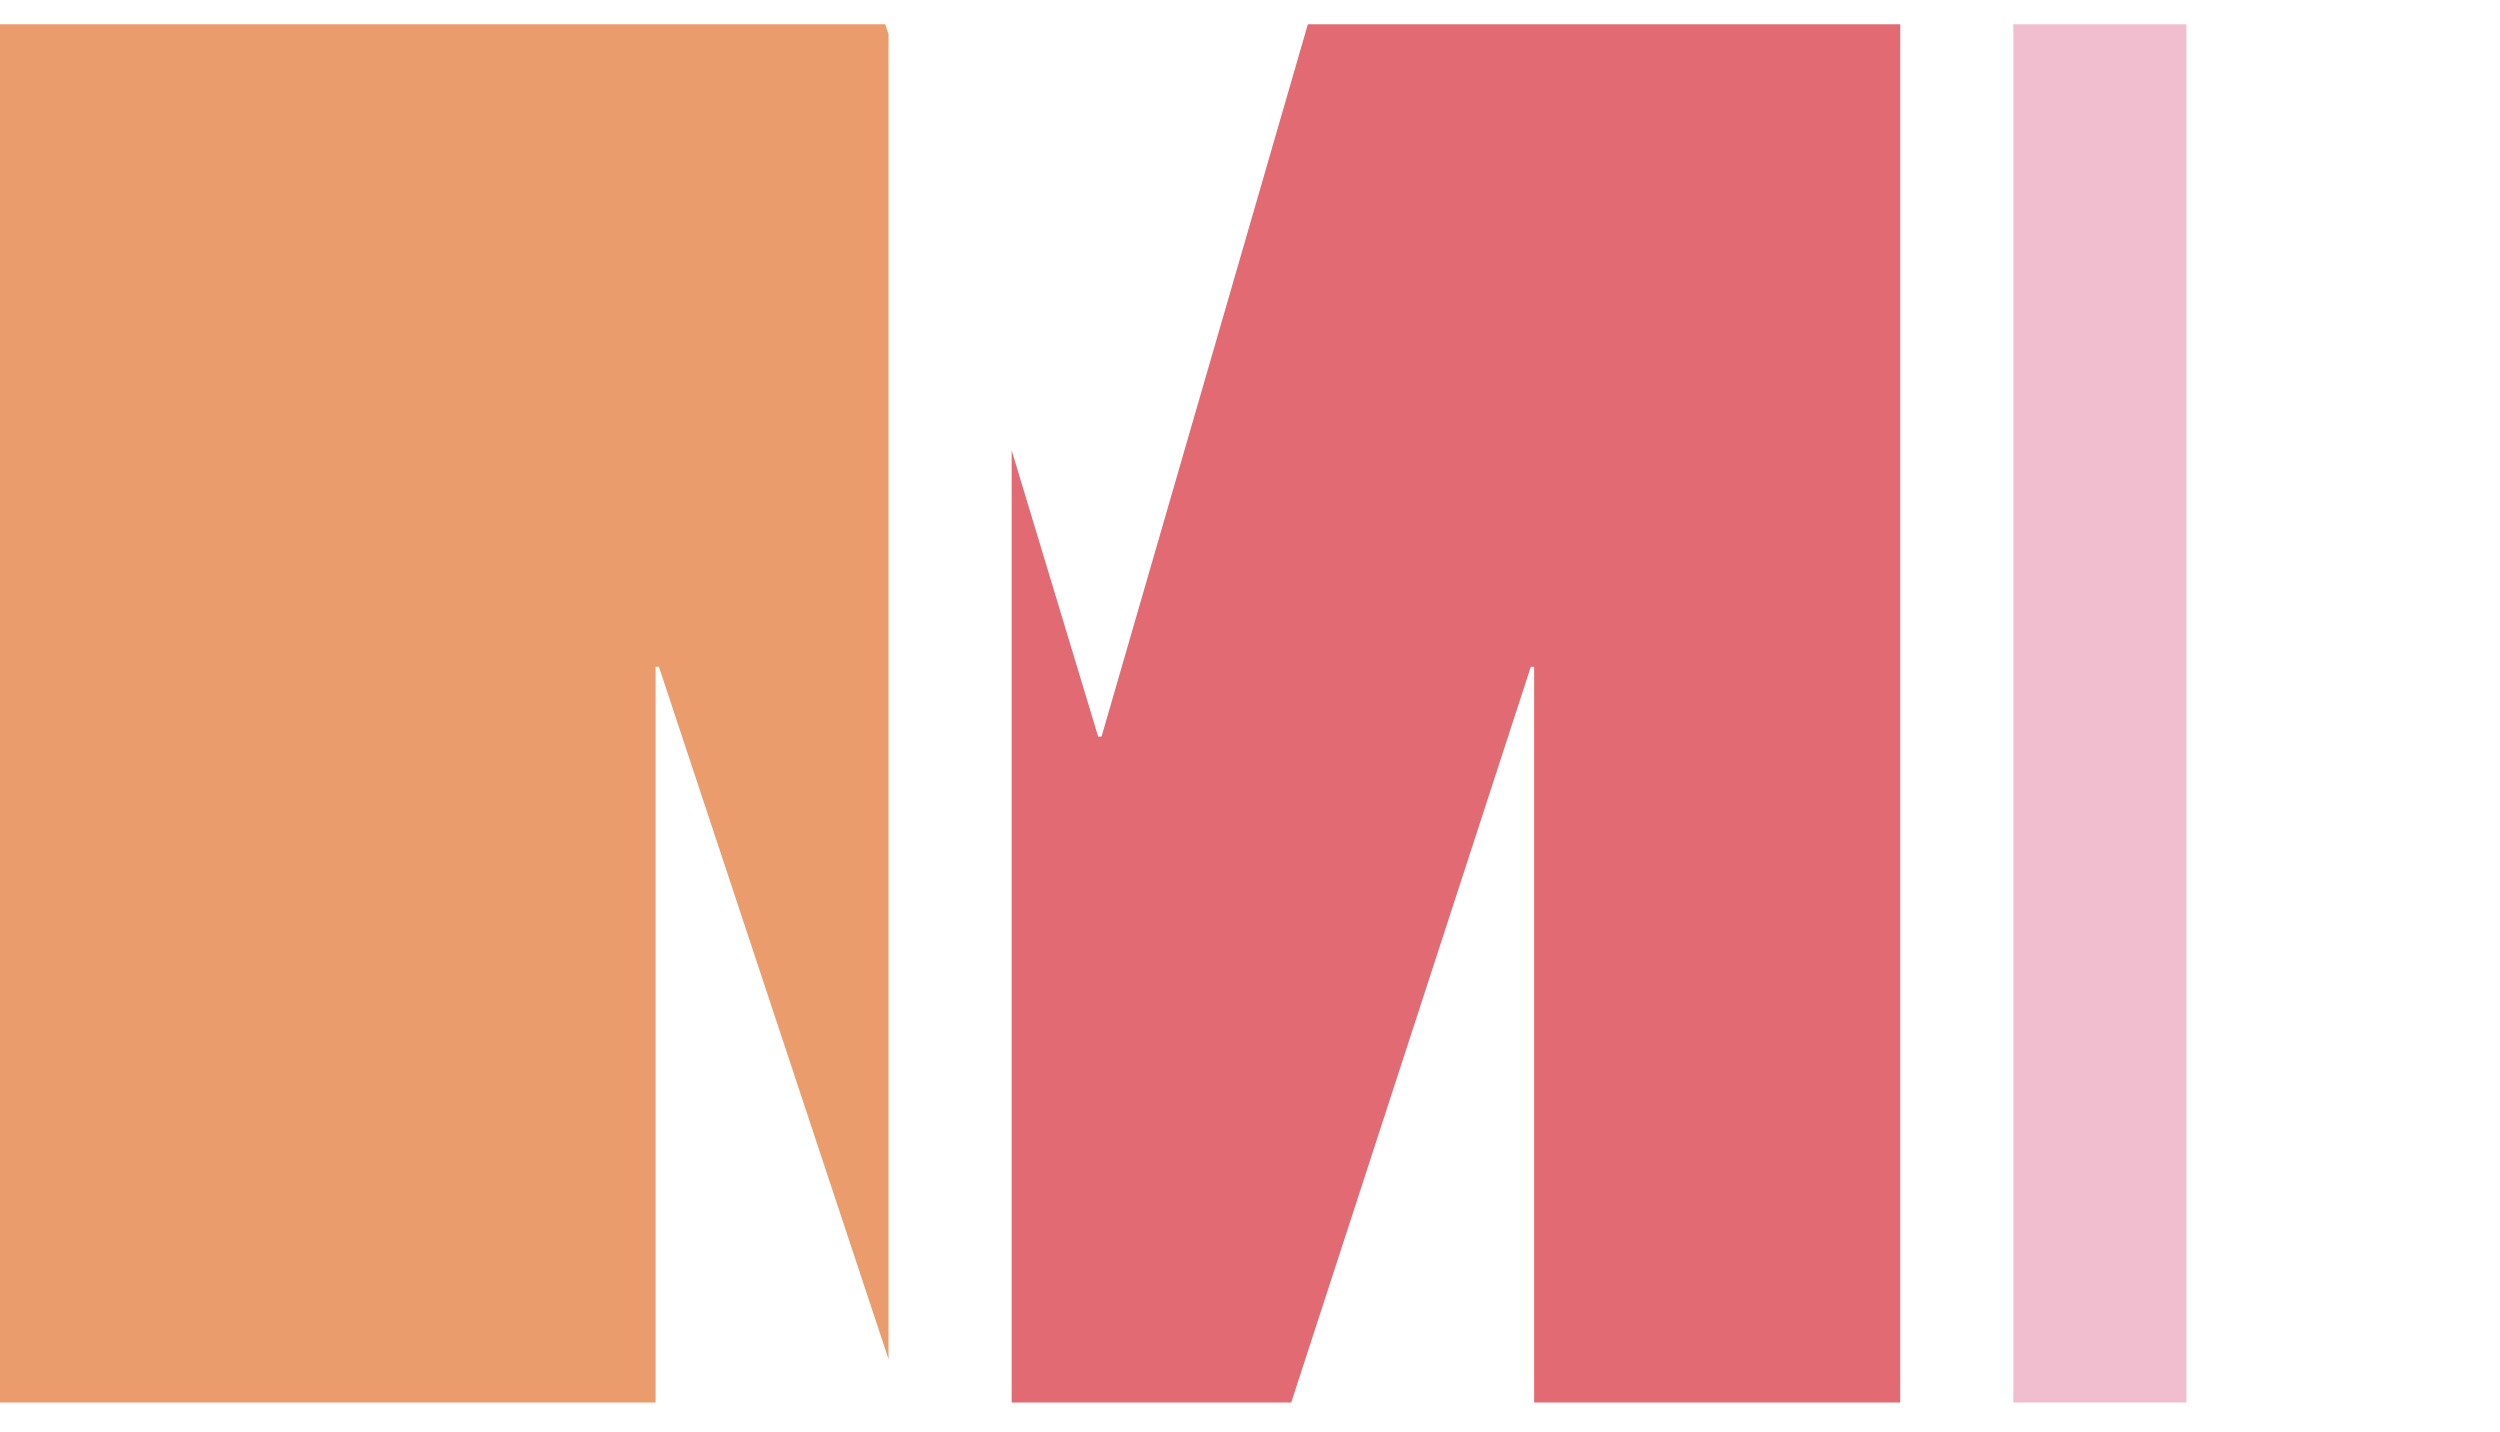
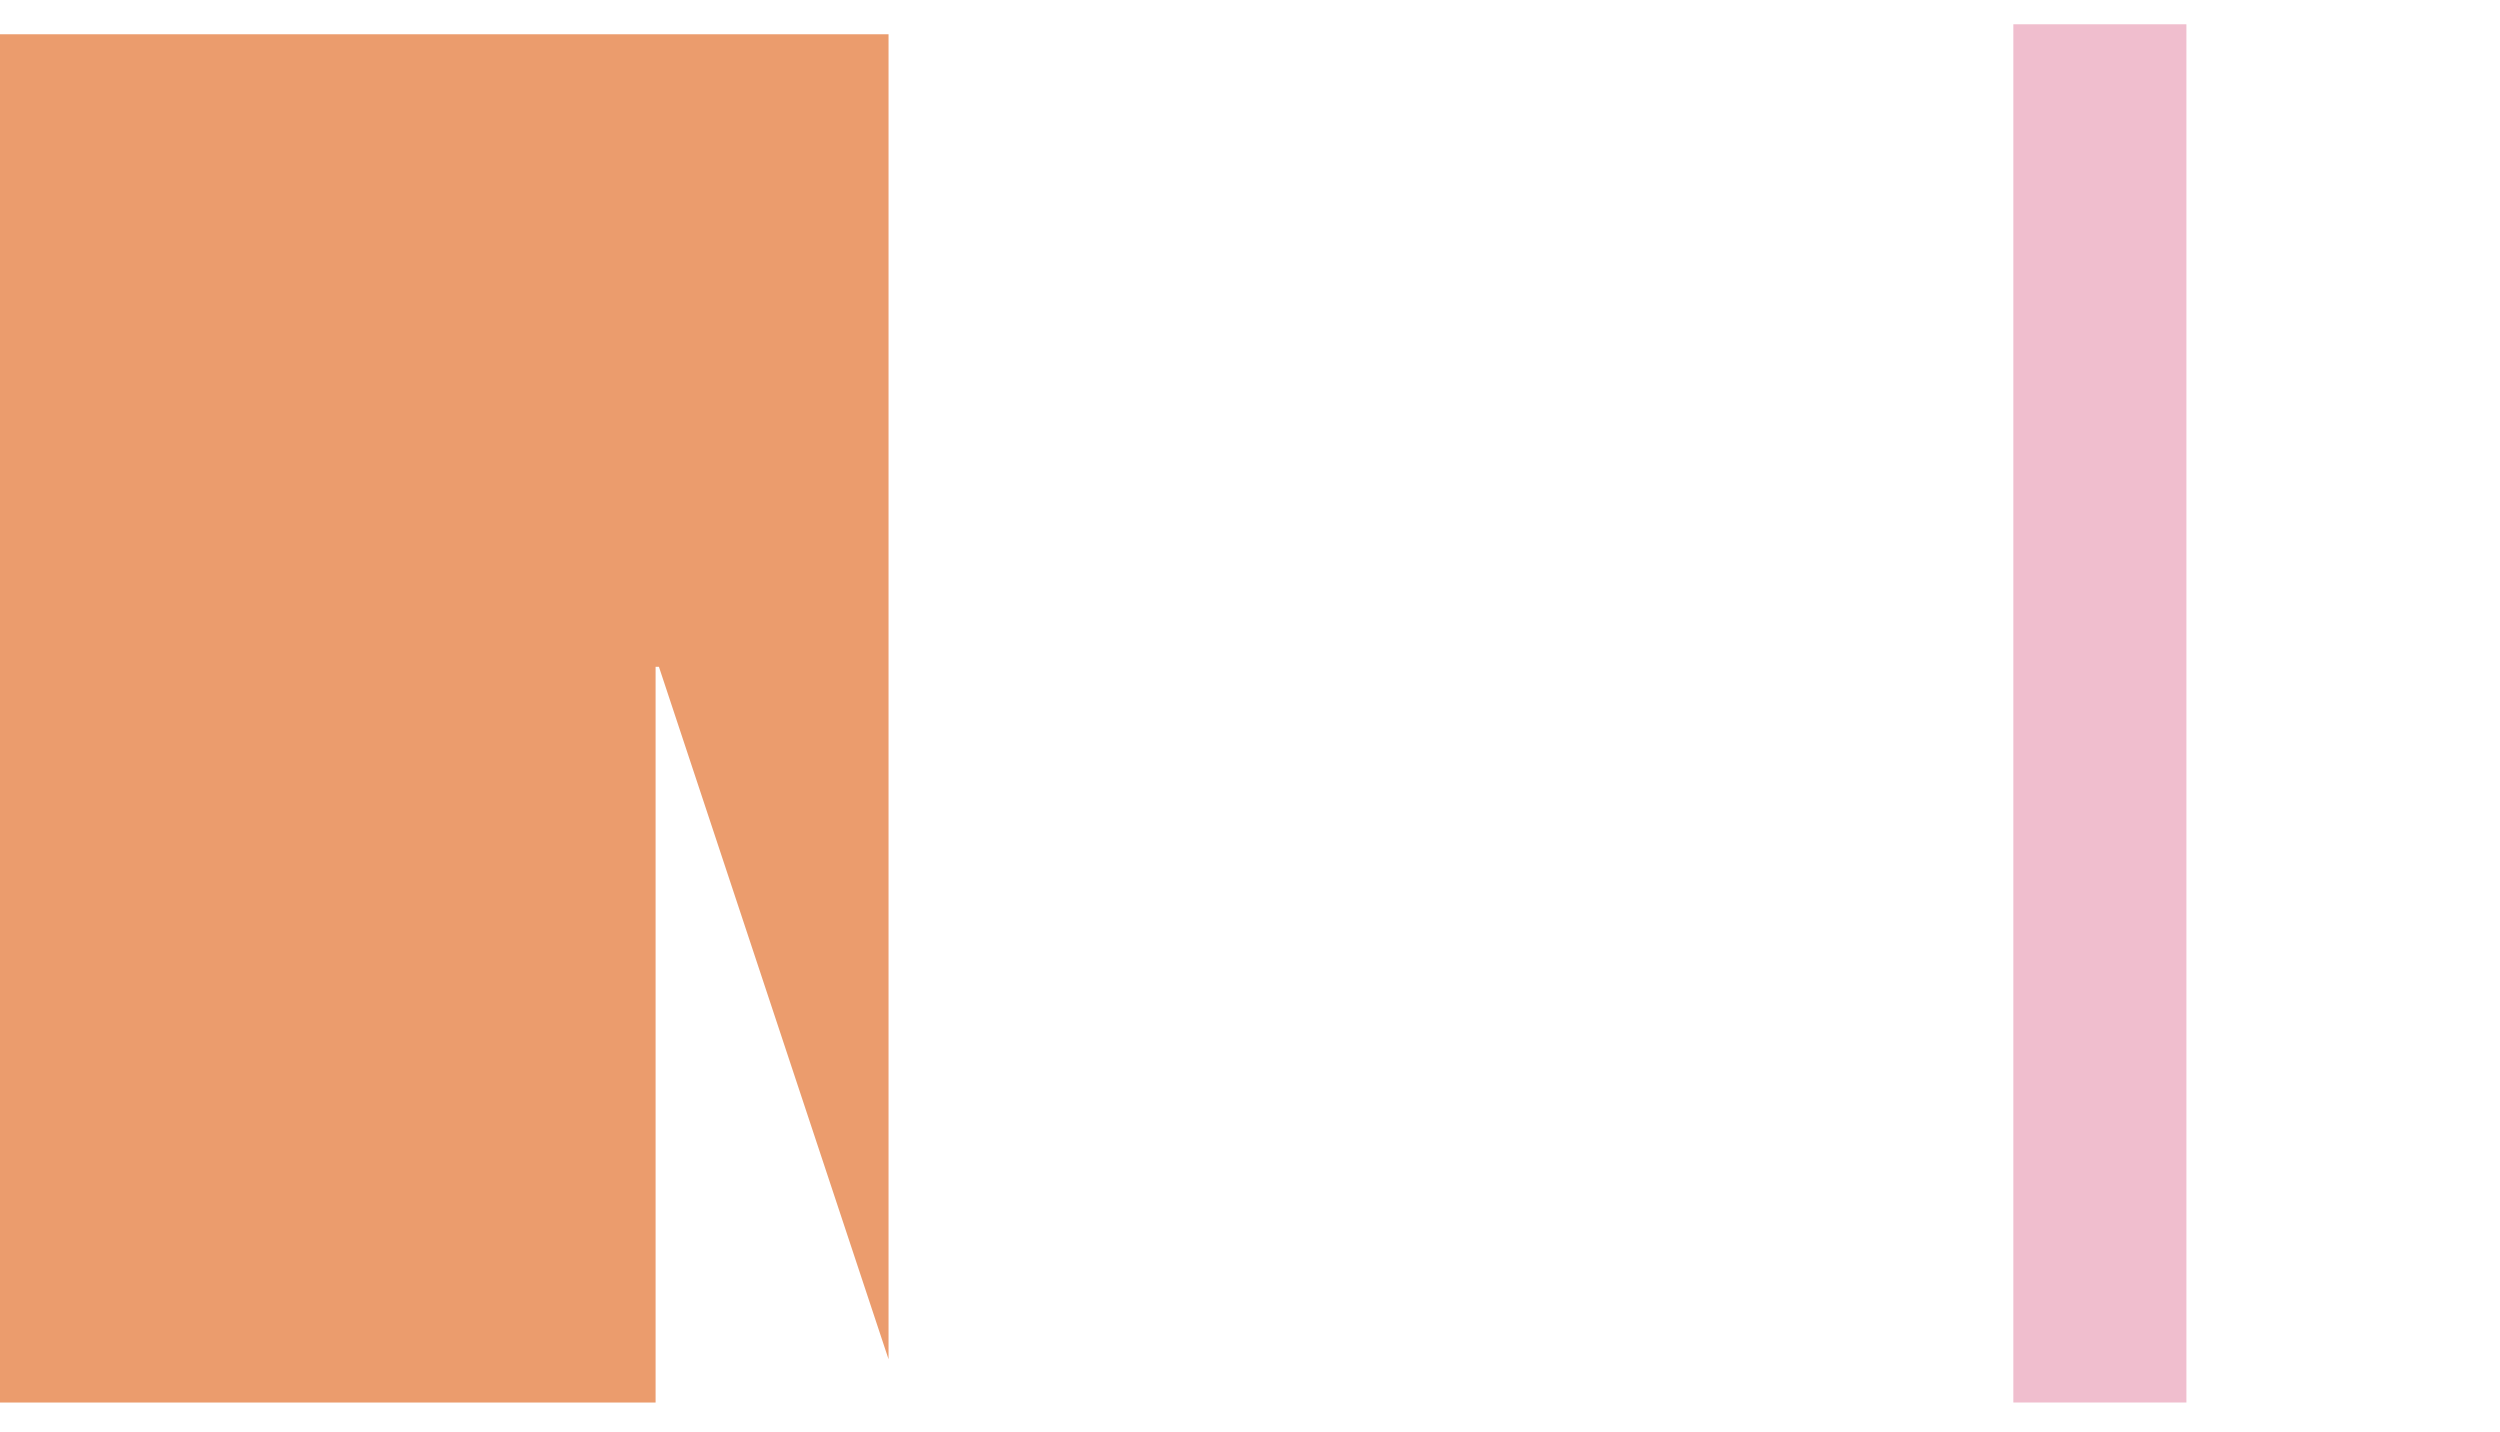
<svg xmlns="http://www.w3.org/2000/svg" width="206" height="118" viewBox="0 0 206 118" fill="none">
-   <path d="M0 2V115.567H54.021V54.943H54.295L73.216 112.001V2.823L72.942 2H0Z" fill="#EB9C6D" />
-   <path d="M107.767 2L90.765 60.704H90.491L83.361 37.113V115.567H106.396L126.139 54.943H126.413V115.567H156.577V2H107.767Z" fill="#E16A73" />
+   <path d="M0 2V115.567H54.021V54.943H54.295L73.216 112.001V2.823H0Z" fill="#EB9C6D" />
  <path d="M180.16 2H165.9V115.567H180.16V2Z" fill="#F0BECE" />
</svg>